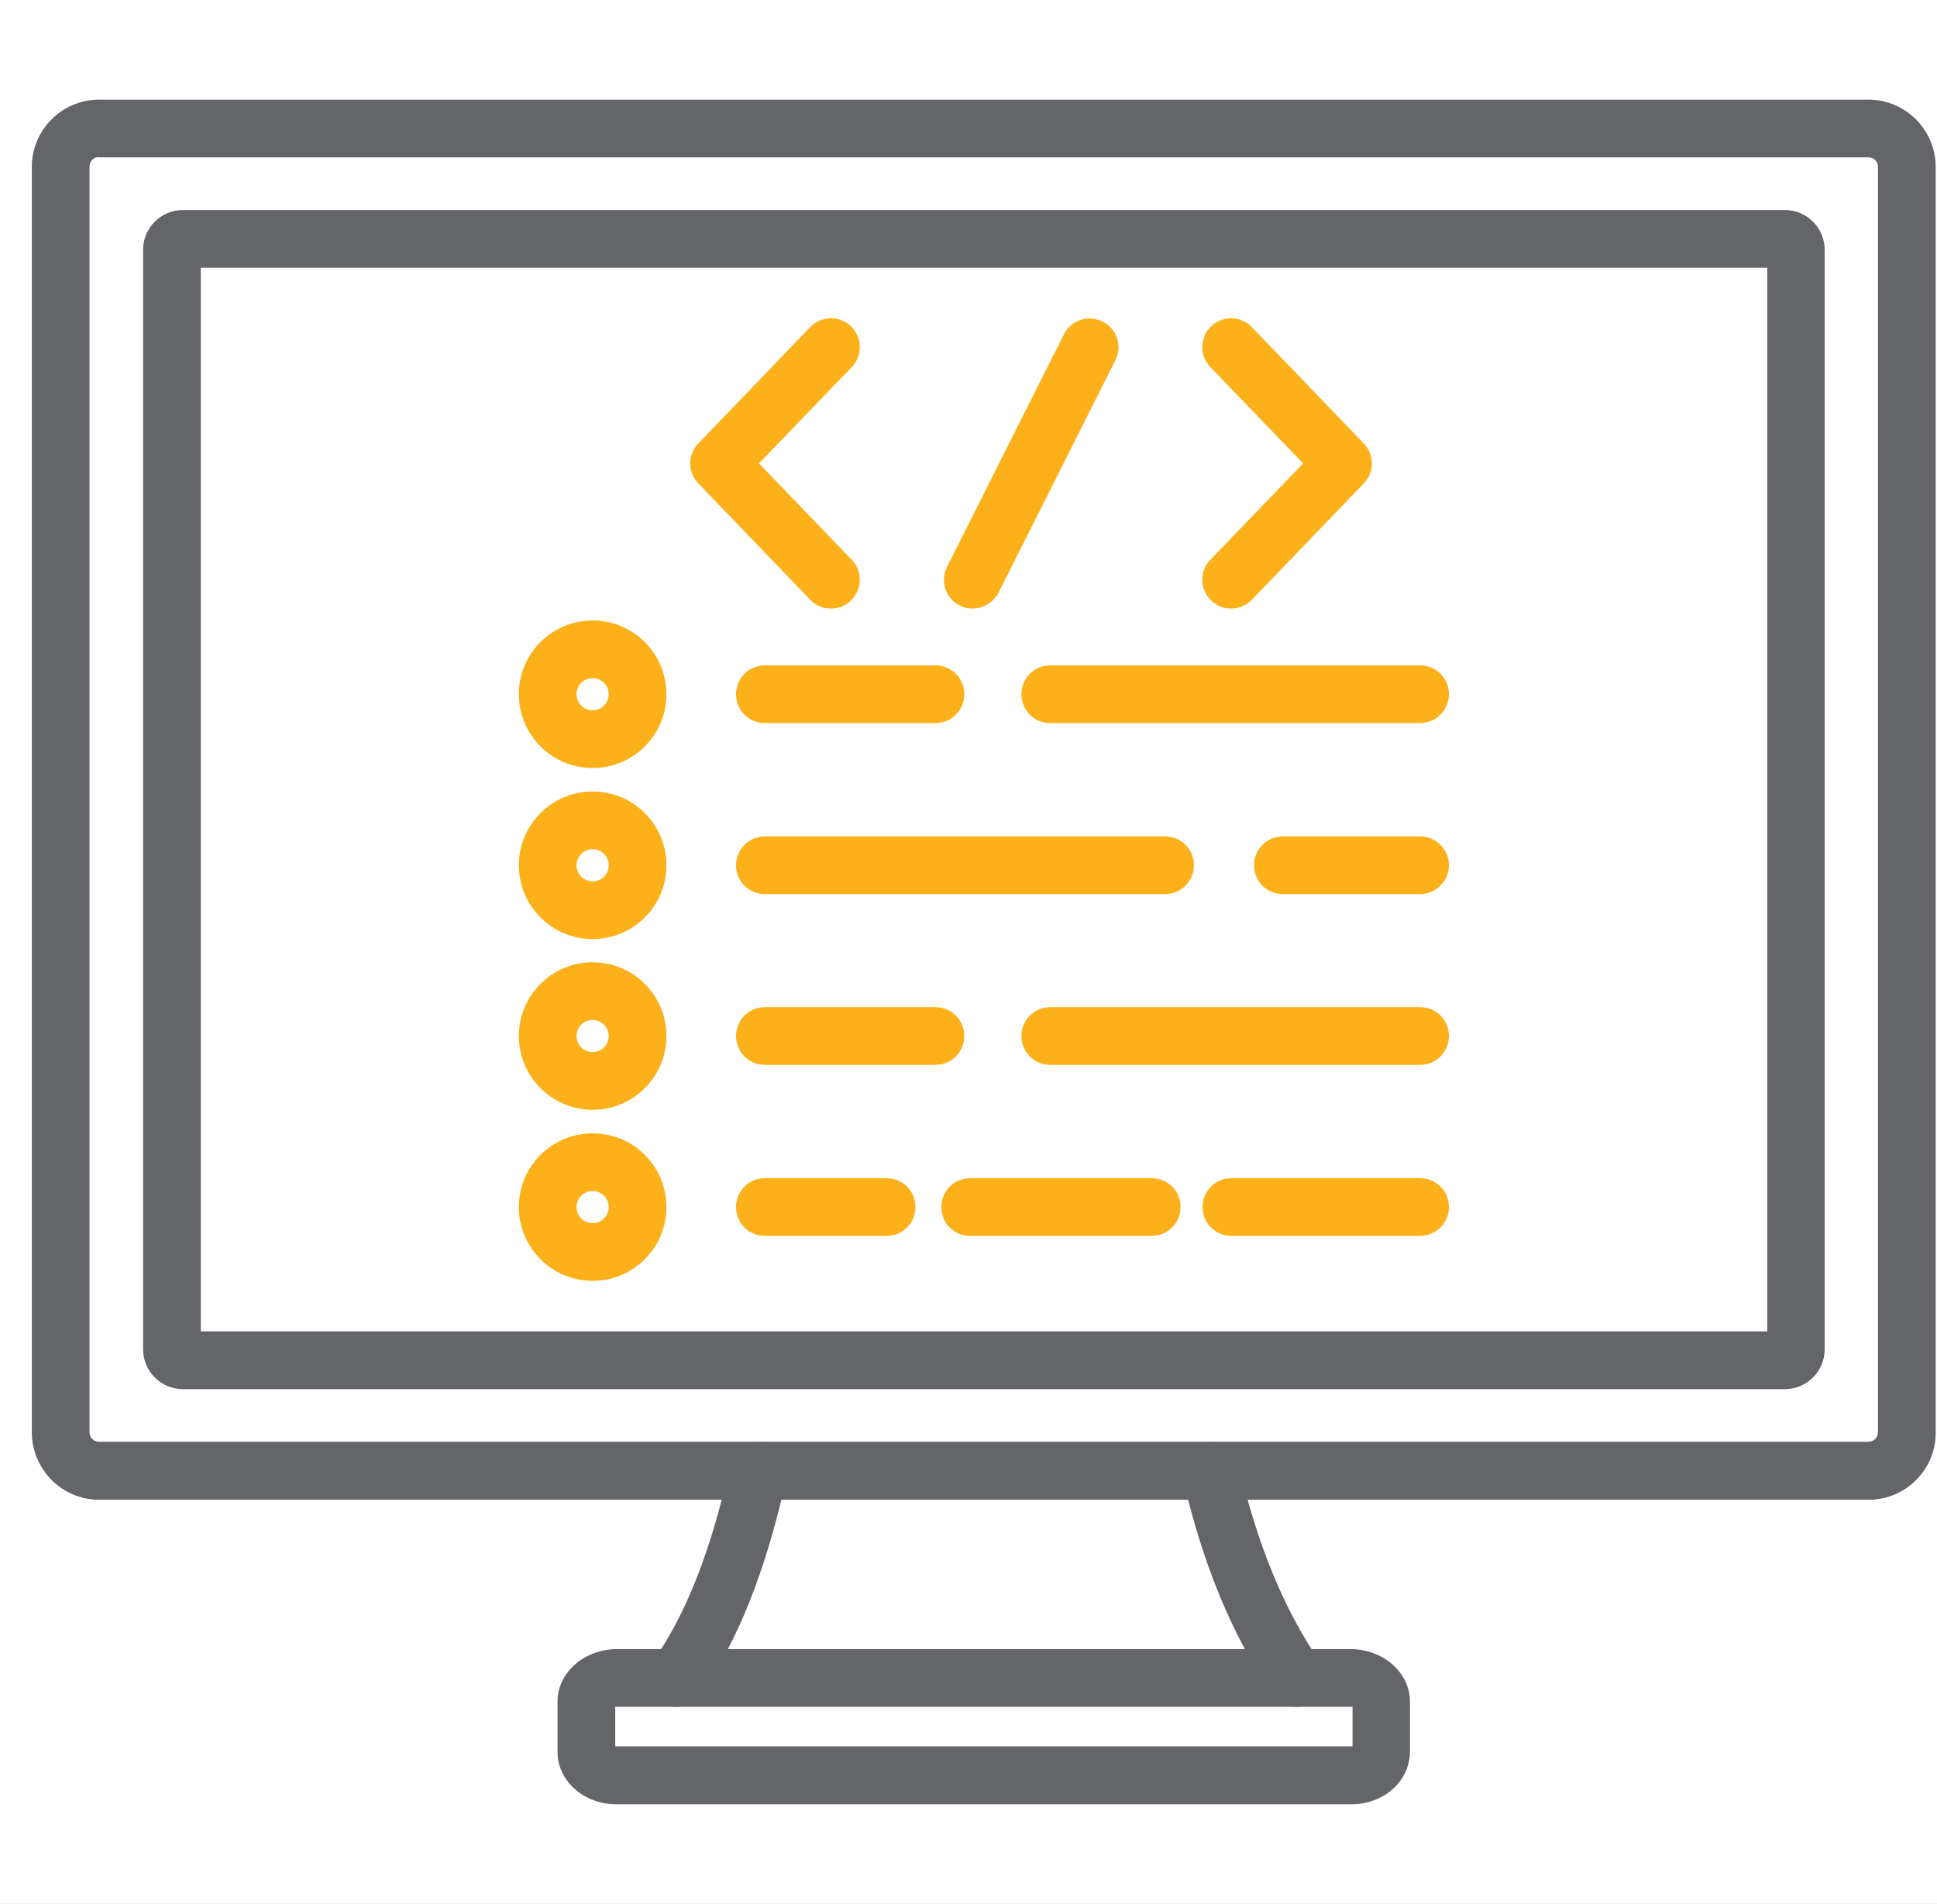
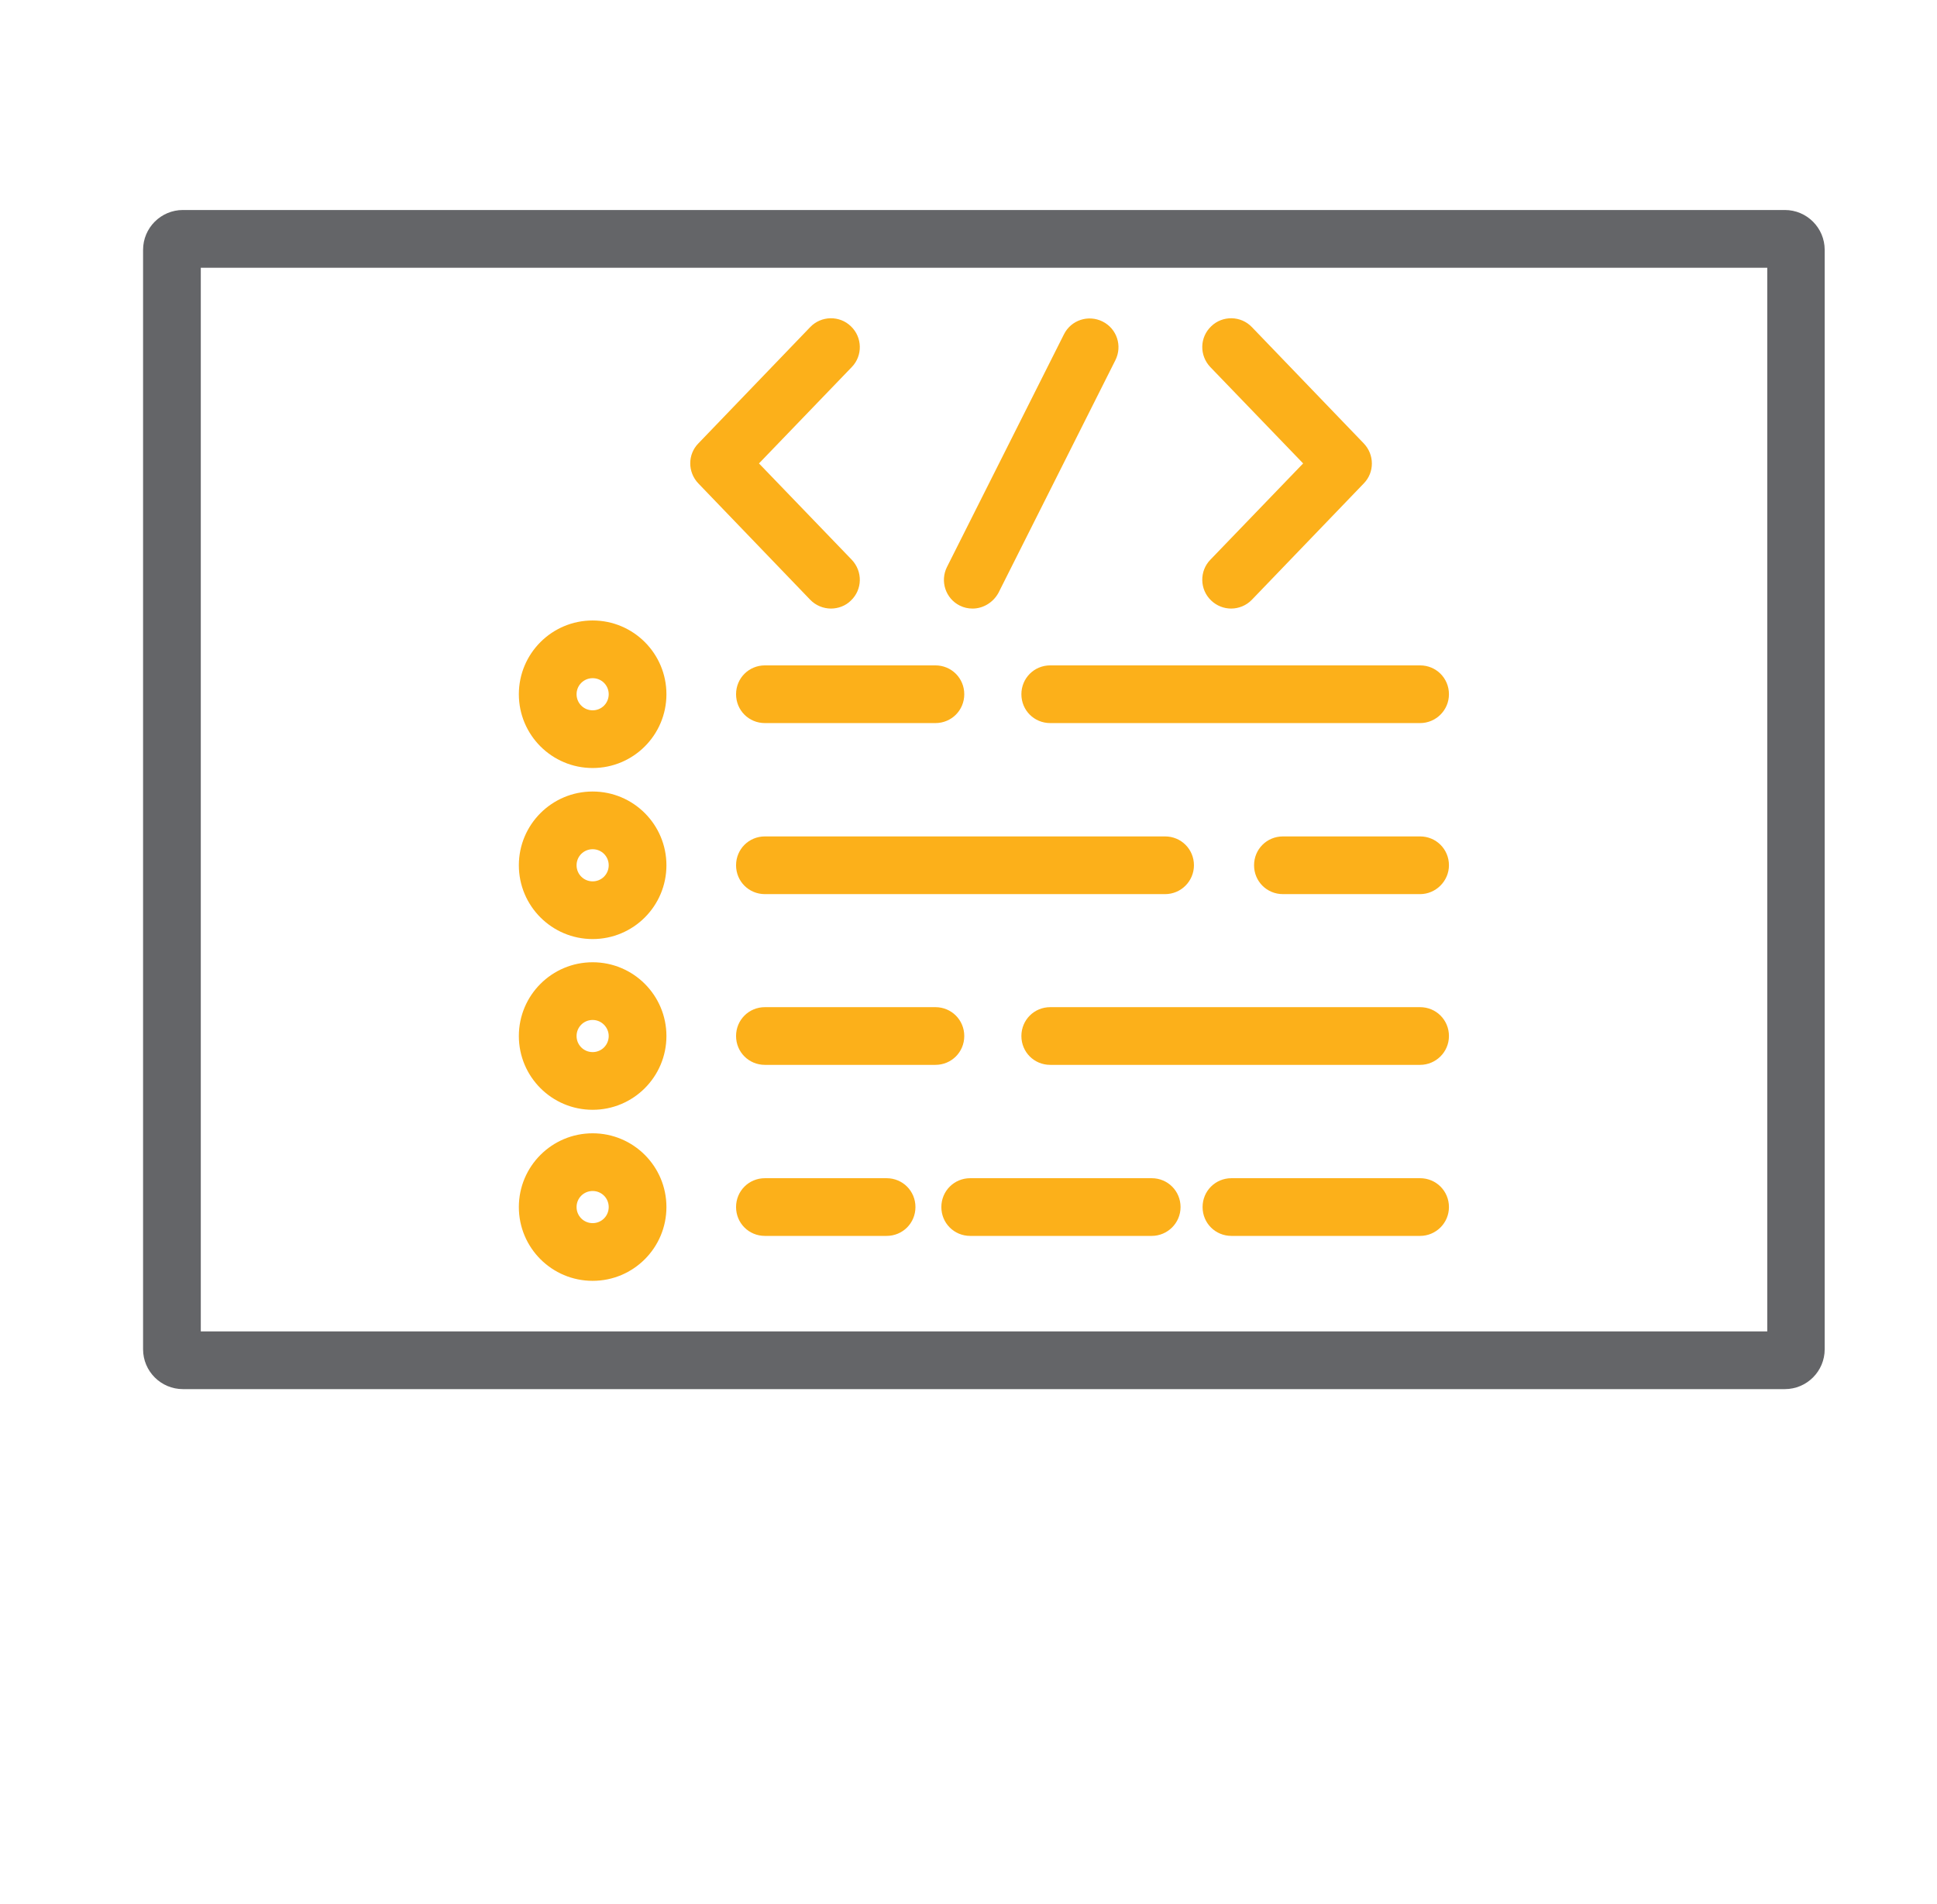
<svg xmlns="http://www.w3.org/2000/svg" width="59" height="58" viewBox="0 0 59 58" fill="none">
-   <rect width="59" height="58" fill="#CFCFCF" />
  <g id="ââ Services" clip-path="url(#clip0_309_654)">
-     <rect width="2343" height="7832" transform="translate(-1008 -2103)" fill="white" />
    <g id="services">
      <g id="Software dev">
        <g id="Group 11187">
          <g id="Group 11183">
-             <rect id="Rectangle 118" x="-20.031" y="-56" width="493" height="175" rx="19" stroke="#767676" stroke-width="2" />
            <g id="web-development 1" clip-path="url(#clip1_309_654)">
-               <path id="Vector" d="M39.485 52C39.204 52 38.932 51.864 38.76 51.62C37.536 49.843 36.639 47.677 36.023 45.013C35.914 44.542 36.204 44.071 36.675 43.962C37.146 43.853 37.618 44.143 37.726 44.614C38.297 47.061 39.104 49.028 40.2 50.623C40.472 51.022 40.373 51.574 39.974 51.846C39.829 51.946 39.657 52 39.485 52ZM20.607 52C20.435 52 20.254 51.946 20.1 51.837C19.701 51.556 19.61 51.012 19.891 50.614C20.897 49.182 21.668 47.224 22.239 44.623C22.338 44.152 22.81 43.853 23.29 43.953C23.761 44.052 24.06 44.524 23.96 45.004C23.335 47.841 22.474 50.007 21.332 51.629C21.16 51.864 20.888 52 20.607 52Z" fill="#646568" />
-               <path id="Vector_2" d="M41.143 54.973H18.795C17.78 54.973 16.982 54.266 16.982 53.369V51.838C16.982 50.959 17.798 50.243 18.795 50.243H41.134C42.131 50.243 42.946 50.959 42.946 51.838V53.36C42.946 54.266 42.158 54.973 41.143 54.973ZM18.749 53.206C18.767 53.206 18.786 53.206 18.804 53.206H41.143C41.161 53.206 41.179 53.206 41.197 53.206V52.001C41.179 52.001 41.161 52.001 41.143 52.001H18.795C18.777 52.001 18.758 52.001 18.74 52.001V53.206H18.749ZM56.921 45.693H3.017C1.893 45.693 0.969 44.769 0.969 43.636V5.084C0.969 3.951 1.893 3.036 3.017 3.036H56.912C58.044 3.036 58.96 3.961 58.96 5.084V43.645C58.969 44.769 58.044 45.693 56.921 45.693ZM3.017 4.785C2.854 4.785 2.727 4.912 2.727 5.075V43.636C2.727 43.799 2.854 43.926 3.017 43.926H56.912C57.075 43.926 57.202 43.799 57.202 43.636V5.084C57.202 4.921 57.075 4.794 56.912 4.794H3.017V4.785Z" fill="#646568" />
              <path id="Vector_3" d="M54.365 42.322H5.572C4.902 42.322 4.358 41.778 4.358 41.108V7.613C4.358 6.942 4.902 6.398 5.572 6.398H54.365C55.035 6.398 55.579 6.942 55.579 7.613V41.108C55.579 41.778 55.035 42.322 54.365 42.322ZM6.116 40.564H53.83V8.157H6.116V40.564Z" fill="#646568" />
              <path id="Vector_4" d="M18.052 23.399C16.81 23.399 15.804 22.393 15.804 21.151C15.804 19.91 16.81 18.904 18.052 18.904C19.293 18.904 20.299 19.91 20.299 21.151C20.299 22.393 19.293 23.399 18.052 23.399ZM18.052 20.662C17.78 20.662 17.562 20.88 17.562 21.151C17.562 21.423 17.78 21.641 18.052 21.641C18.324 21.641 18.541 21.423 18.541 21.151C18.541 20.88 18.324 20.662 18.052 20.662ZM18.052 28.61C16.81 28.61 15.804 27.604 15.804 26.362C15.804 25.121 16.81 24.115 18.052 24.115C19.293 24.115 20.299 25.121 20.299 26.362C20.299 27.604 19.293 28.61 18.052 28.61ZM18.052 25.873C17.78 25.873 17.562 26.09 17.562 26.362C17.562 26.634 17.78 26.852 18.052 26.852C18.324 26.852 18.541 26.634 18.541 26.362C18.541 26.09 18.324 25.873 18.052 25.873ZM18.052 33.812C16.81 33.812 15.804 32.806 15.804 31.564C15.804 30.323 16.81 29.317 18.052 29.317C19.293 29.317 20.299 30.323 20.299 31.564C20.299 32.806 19.293 33.812 18.052 33.812ZM18.052 31.075C17.78 31.075 17.562 31.292 17.562 31.564C17.562 31.836 17.78 32.054 18.052 32.054C18.324 32.054 18.541 31.836 18.541 31.564C18.541 31.302 18.324 31.075 18.052 31.075ZM18.052 39.023C16.81 39.023 15.804 38.017 15.804 36.775C15.804 35.534 16.81 34.528 18.052 34.528C19.293 34.528 20.299 35.534 20.299 36.775C20.299 38.017 19.293 39.023 18.052 39.023ZM18.052 36.286C17.78 36.286 17.562 36.503 17.562 36.775C17.562 37.047 17.78 37.265 18.052 37.265C18.324 37.265 18.541 37.047 18.541 36.775C18.541 36.503 18.324 36.286 18.052 36.286ZM25.311 18.541C25.084 18.541 24.849 18.451 24.676 18.27L21.269 14.726C20.943 14.382 20.943 13.847 21.269 13.512L24.676 9.968C25.012 9.615 25.574 9.606 25.918 9.941C26.271 10.277 26.28 10.838 25.945 11.183L23.118 14.119L25.945 17.055C26.28 17.409 26.271 17.962 25.918 18.297C25.755 18.46 25.528 18.541 25.311 18.541ZM37.5 18.541C37.282 18.541 37.065 18.46 36.893 18.297C36.539 17.962 36.53 17.4 36.865 17.055L39.693 14.119L36.865 11.183C36.53 10.829 36.539 10.277 36.893 9.941C37.237 9.606 37.799 9.615 38.134 9.968L41.542 13.512C41.868 13.856 41.868 14.391 41.542 14.726L38.134 18.27C37.962 18.451 37.726 18.541 37.5 18.541ZM29.625 18.541C29.489 18.541 29.362 18.514 29.235 18.451C28.8 18.233 28.628 17.708 28.845 17.273L32.407 10.186C32.624 9.751 33.15 9.579 33.585 9.796C34.02 10.014 34.192 10.539 33.974 10.974L30.413 18.061C30.25 18.36 29.942 18.541 29.625 18.541ZM28.492 22.03H23.299C22.809 22.03 22.42 21.641 22.42 21.151C22.42 20.662 22.809 20.272 23.299 20.272H28.492C28.981 20.272 29.371 20.662 29.371 21.151C29.371 21.641 28.981 22.03 28.492 22.03ZM43.255 22.03H31.99C31.5 22.03 31.111 21.641 31.111 21.151C31.111 20.662 31.5 20.272 31.99 20.272H43.255C43.744 20.272 44.134 20.662 44.134 21.151C44.134 21.641 43.735 22.03 43.255 22.03ZM35.488 27.241H23.299C22.809 27.241 22.42 26.852 22.42 26.362C22.42 25.873 22.809 25.483 23.299 25.483H35.488C35.977 25.483 36.367 25.873 36.367 26.362C36.367 26.843 35.977 27.241 35.488 27.241ZM43.255 27.241H39.077C38.587 27.241 38.198 26.852 38.198 26.362C38.198 25.873 38.587 25.483 39.077 25.483H43.255C43.744 25.483 44.134 25.873 44.134 26.362C44.134 26.843 43.735 27.241 43.255 27.241ZM28.492 32.443H23.299C22.809 32.443 22.42 32.054 22.42 31.564C22.42 31.075 22.809 30.685 23.299 30.685H28.492C28.981 30.685 29.371 31.075 29.371 31.564C29.371 32.054 28.981 32.443 28.492 32.443ZM43.255 32.443H31.99C31.5 32.443 31.111 32.054 31.111 31.564C31.111 31.075 31.5 30.685 31.99 30.685H43.255C43.744 30.685 44.134 31.075 44.134 31.564C44.134 32.054 43.735 32.443 43.255 32.443ZM27.005 37.654H23.299C22.809 37.654 22.42 37.265 22.42 36.775C22.42 36.286 22.809 35.896 23.299 35.896H27.005C27.495 35.896 27.884 36.286 27.884 36.775C27.884 37.265 27.495 37.654 27.005 37.654ZM35.08 37.654H29.552C29.063 37.654 28.673 37.265 28.673 36.775C28.673 36.286 29.063 35.896 29.552 35.896H35.08C35.569 35.896 35.959 36.286 35.959 36.775C35.959 37.265 35.56 37.654 35.08 37.654ZM43.255 37.654H37.509C37.02 37.654 36.63 37.265 36.63 36.775C36.63 36.286 37.02 35.896 37.509 35.896H43.255C43.744 35.896 44.134 36.286 44.134 36.775C44.134 37.265 43.735 37.654 43.255 37.654Z" fill="#FCB01A" />
            </g>
          </g>
        </g>
      </g>
    </g>
  </g>
  <defs>
    <clipPath id="clip0_309_654">
      <rect width="2343" height="7832" fill="white" transform="translate(-1008 -2103)" />
    </clipPath>
    <clipPath id="clip1_309_654">
      <rect width="58" height="58" fill="white" transform="translate(0.969)" />
    </clipPath>
  </defs>
</svg>